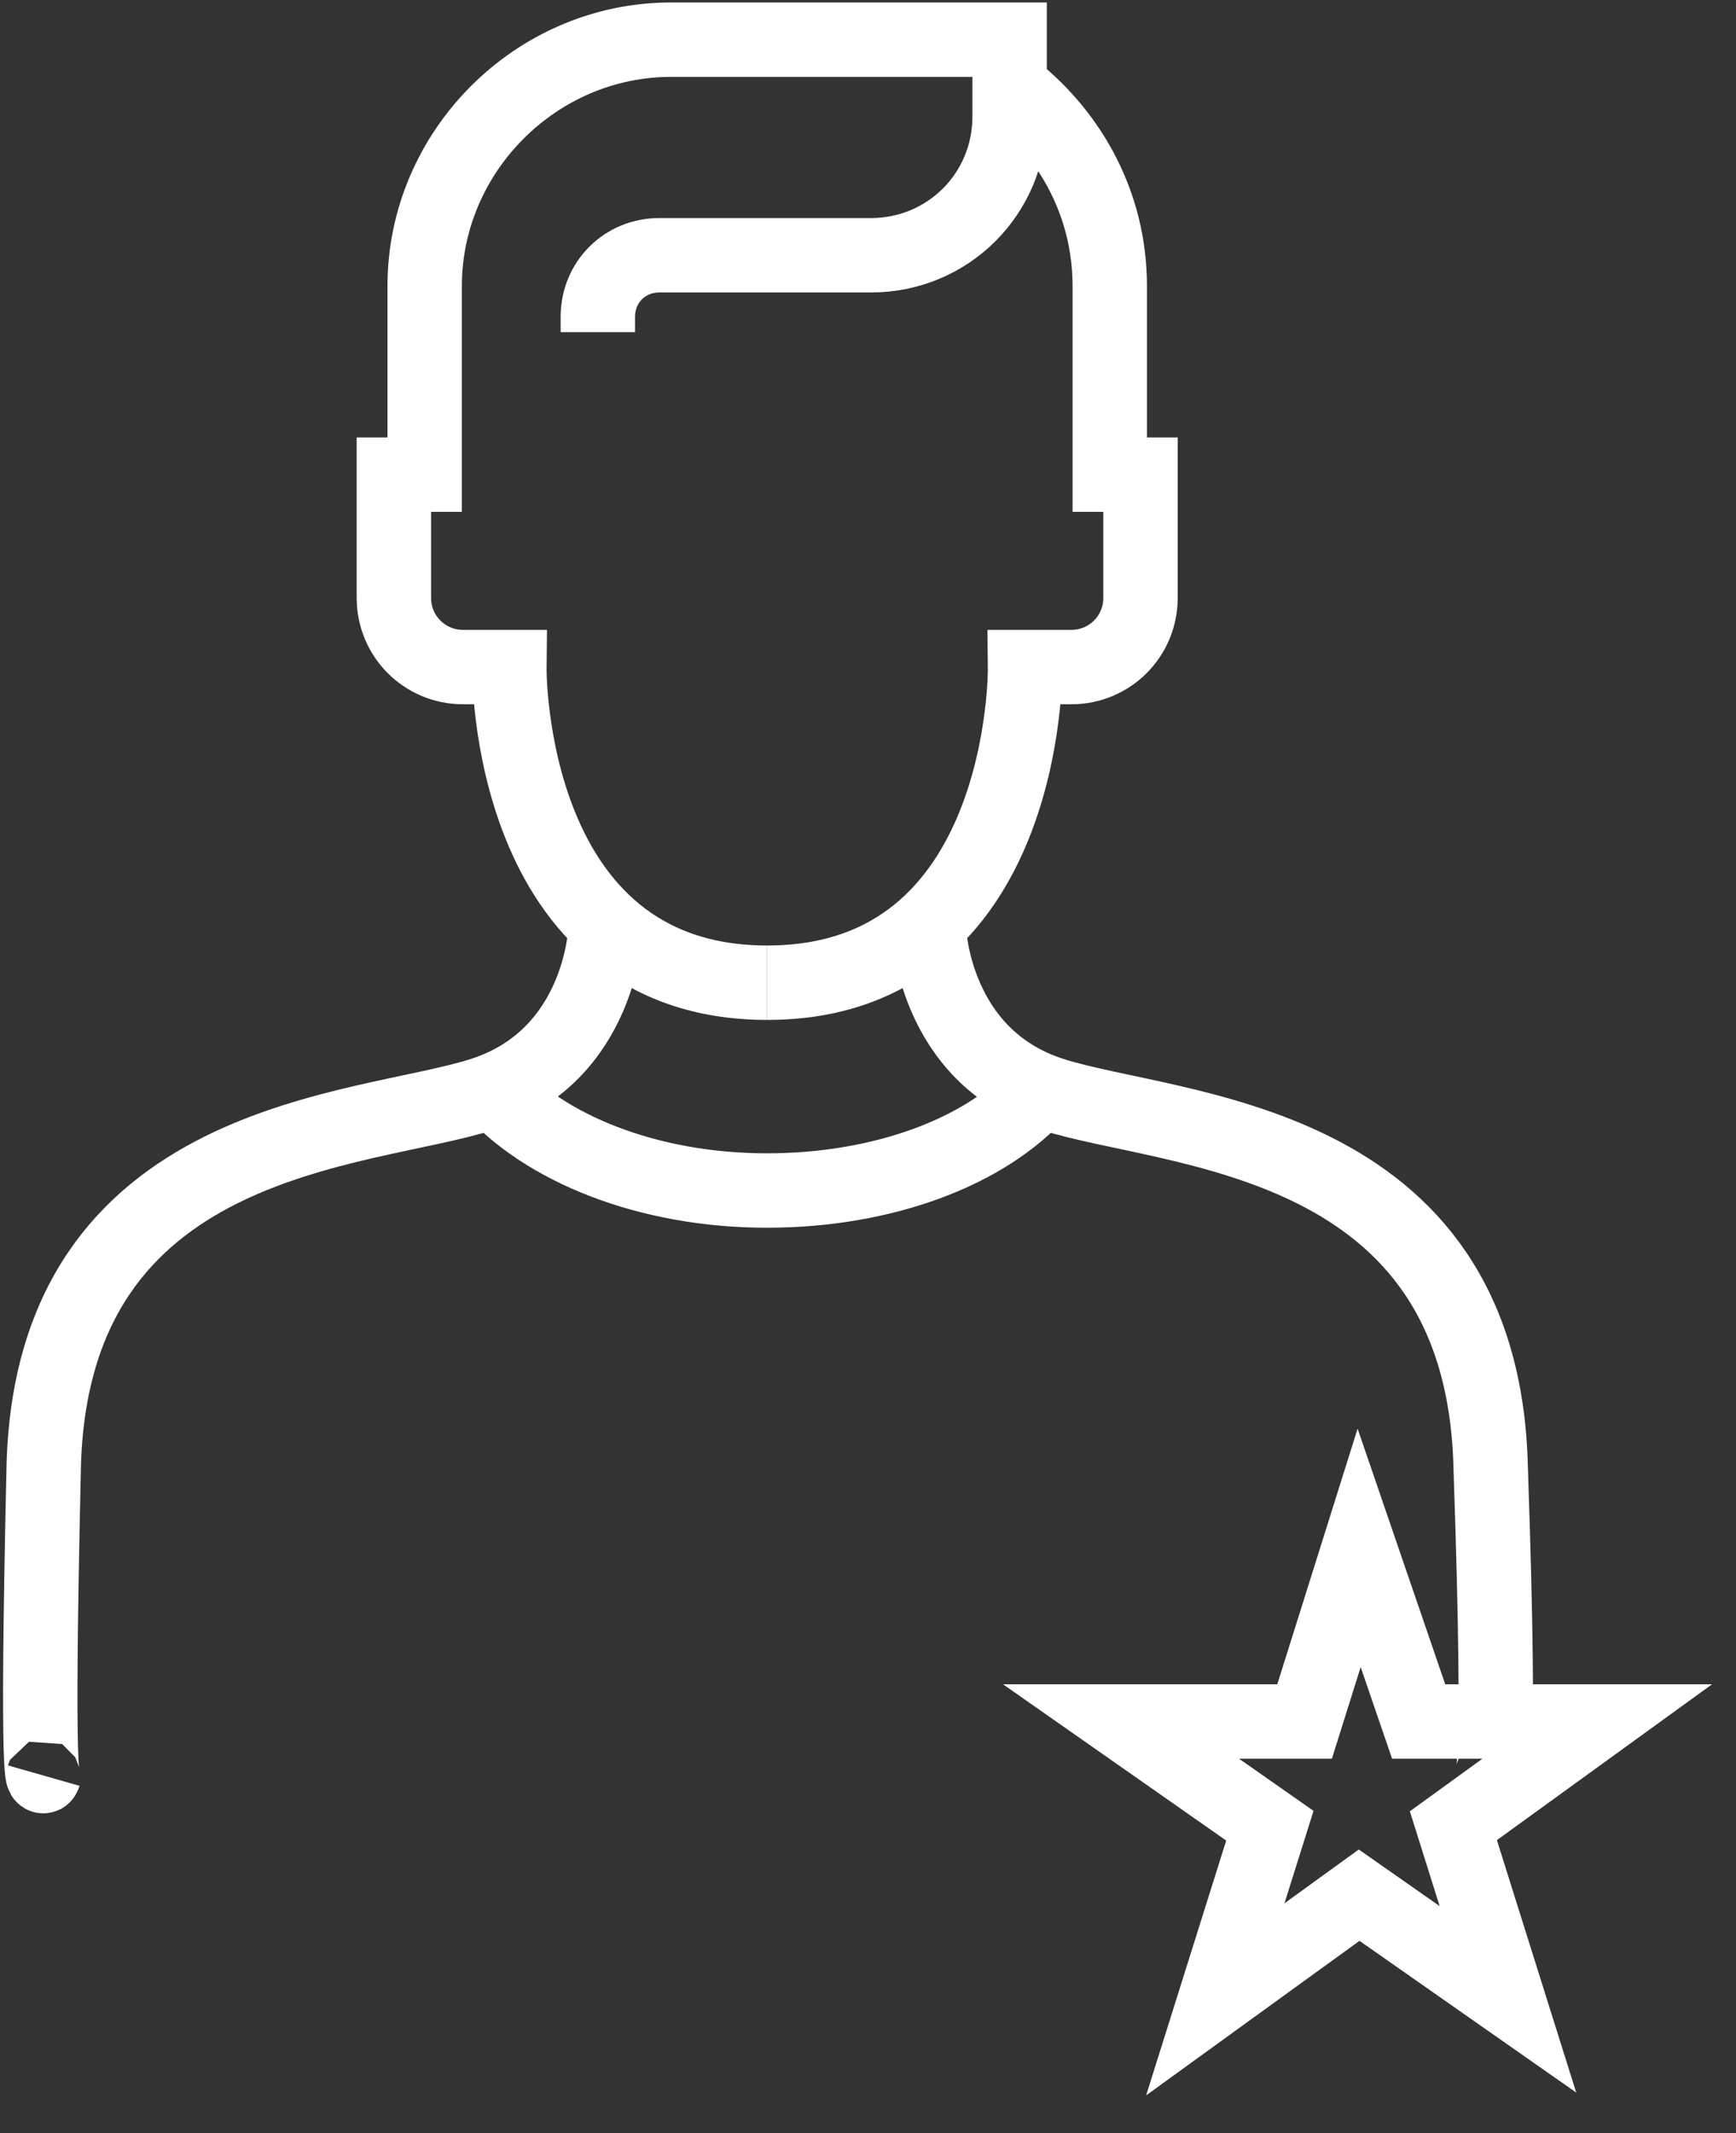
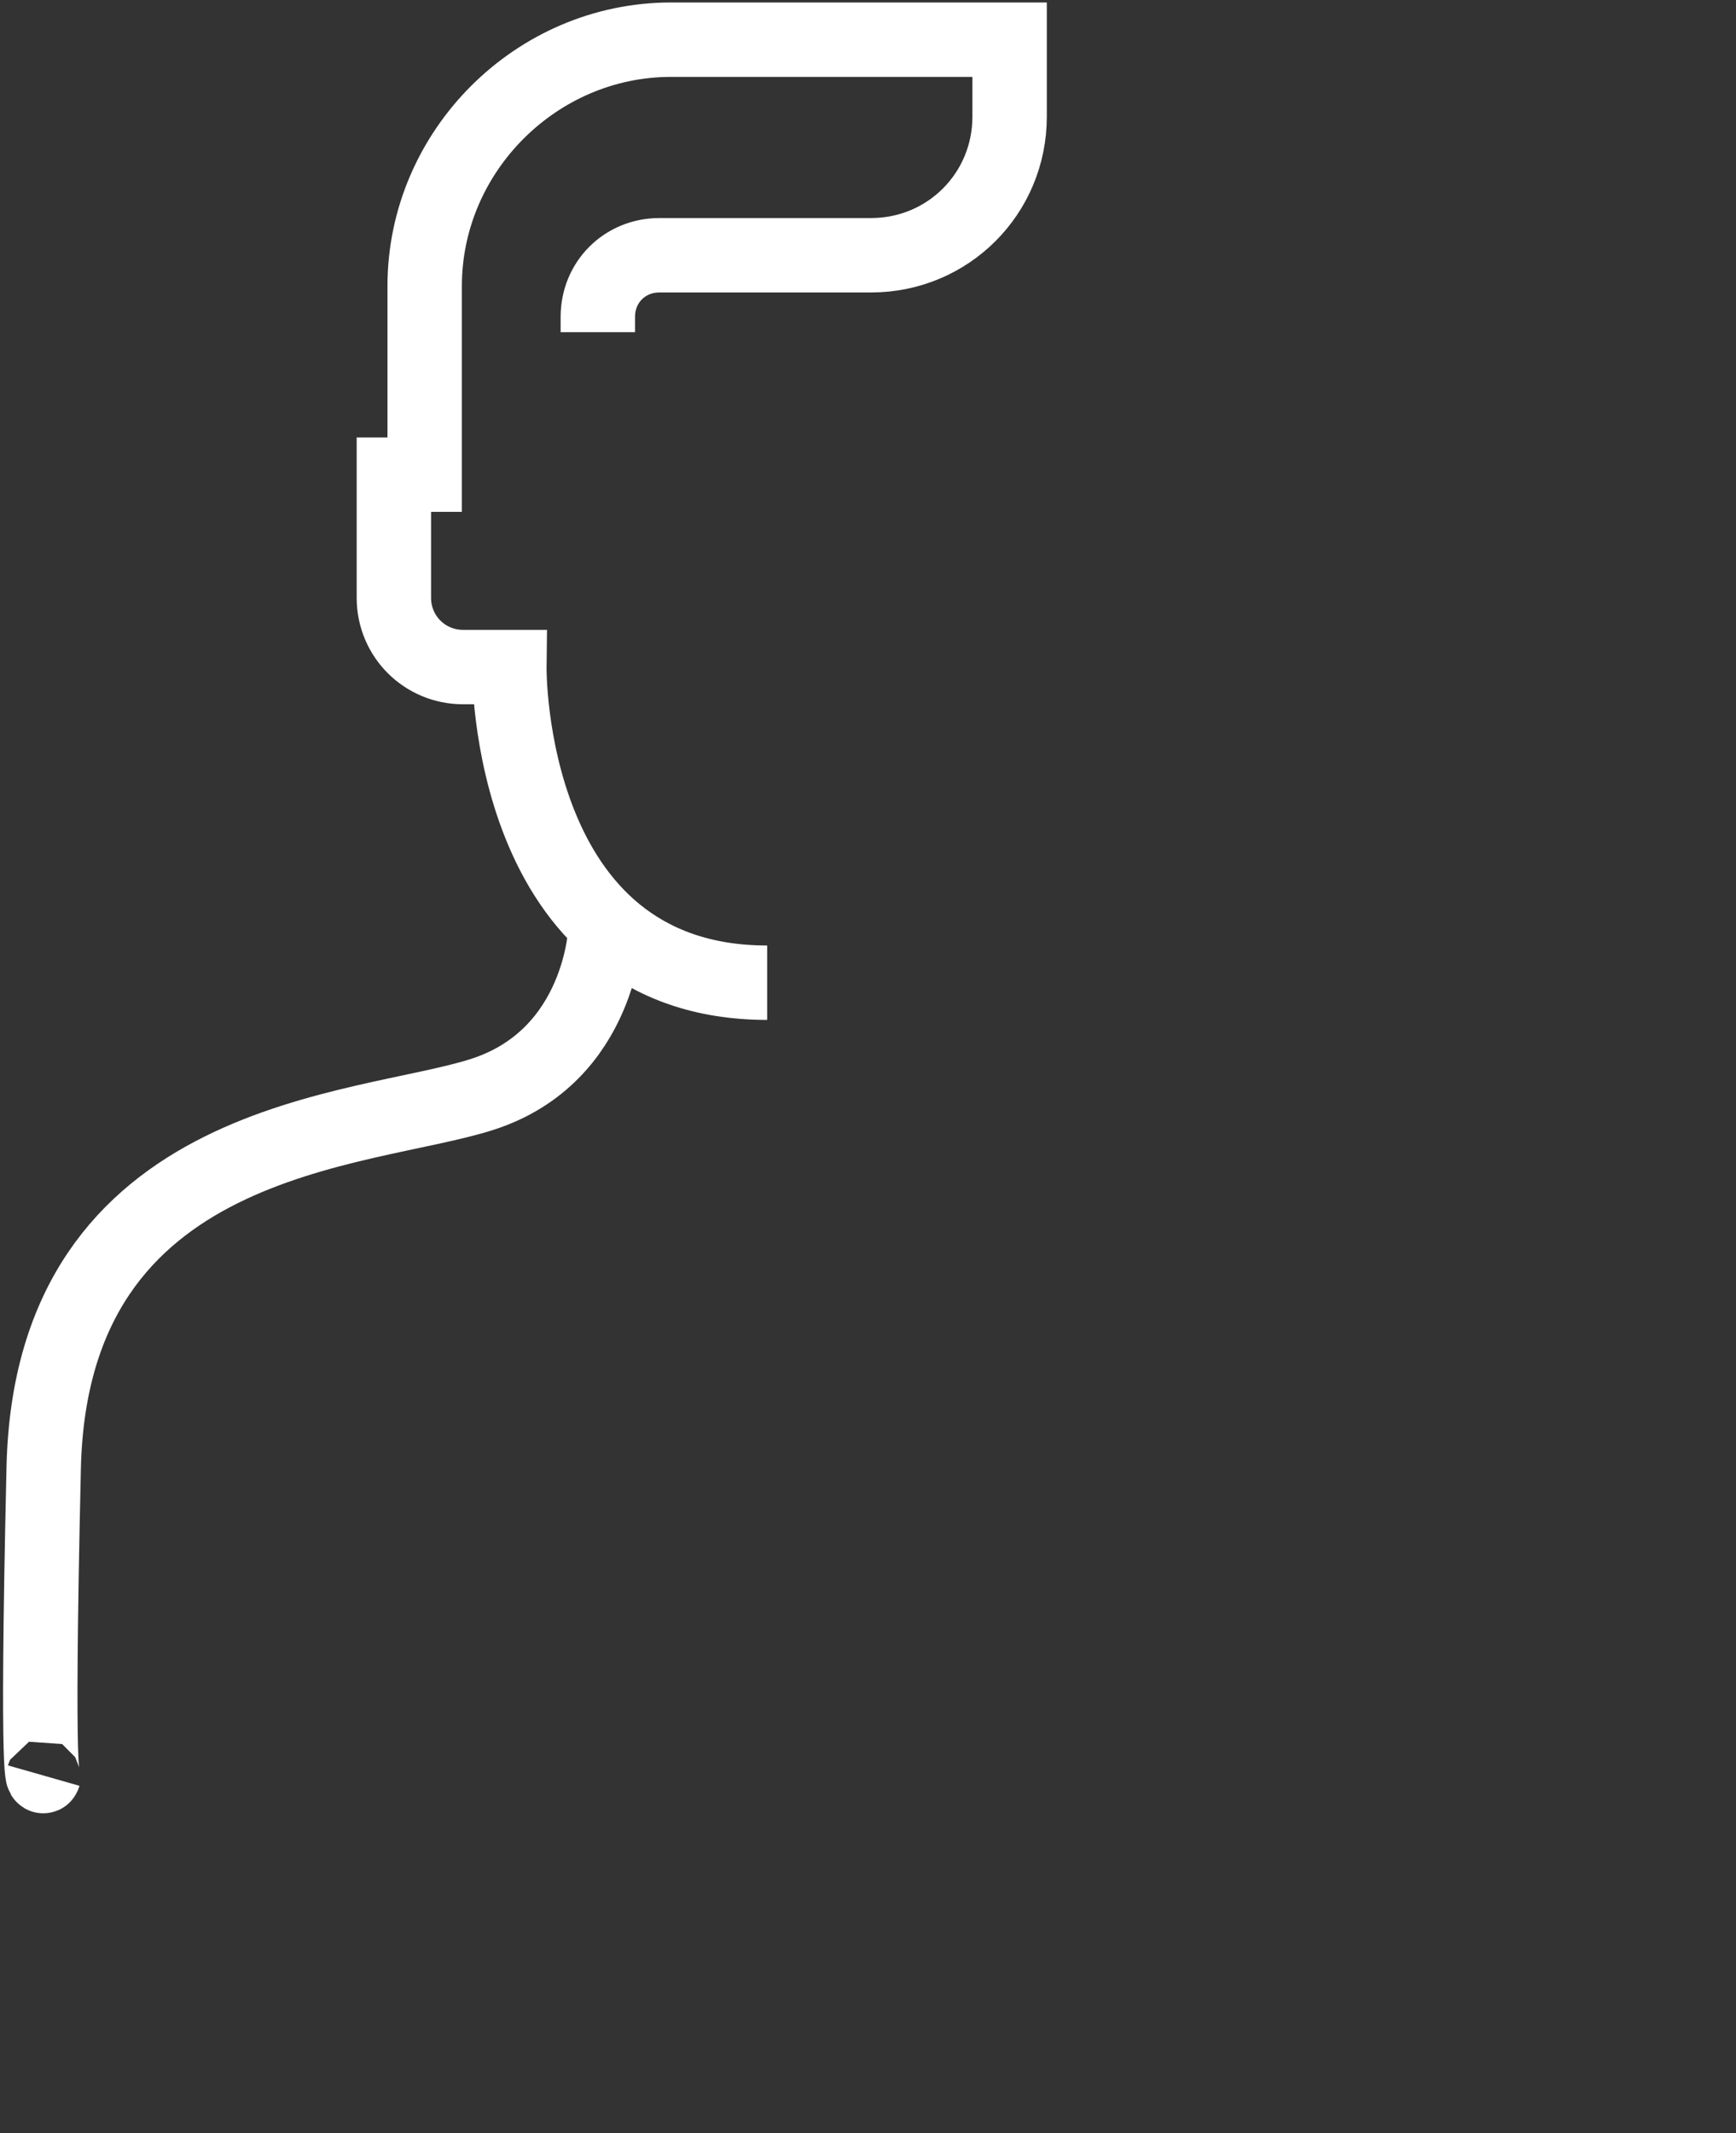
<svg xmlns="http://www.w3.org/2000/svg" width="35" height="43" viewBox="0 0 35 43" fill="none">
  <rect x="0" y="0" width="35" height="43" fill="#333333" stroke="none" />
  <path d="M12.053 6.696V6.386C12.053 5.688 12.596 5.145 13.295 5.145H17.562C19.113 5.145 20.355 3.903 20.355 2.352V0.8H13.527C10.812 0.8 8.562 3.05 8.562 5.765V9.567H7.941V12.05C7.941 12.825 8.562 13.446 9.338 13.446H10.269C10.269 13.446 10.191 19.808 15.467 19.808" stroke="white" stroke-width="1.5" stroke-miterlimit="10" />
-   <path d="M20.434 1.809C21.598 2.74 22.374 4.136 22.374 5.765V9.567H22.994V12.05C22.994 12.825 22.374 13.446 21.598 13.446H20.667C20.667 13.446 20.744 19.808 15.469 19.808" stroke="white" stroke-width="1.5" stroke-miterlimit="10" />
-   <path d="M18.727 18.722C18.727 18.722 18.804 21.282 21.209 22.058C23.614 22.833 29.898 22.833 30.054 29.583C30.286 36.333 30.054 35.79 30.054 35.79" stroke="white" stroke-width="1.5" stroke-miterlimit="10" />
  <path d="M12.209 18.722C12.209 18.722 12.131 21.282 9.726 22.058C7.321 22.833 1.037 22.833 0.881 29.583C0.726 36.333 0.881 35.79 0.881 35.79" stroke="white" stroke-width="1.5" stroke-miterlimit="10" />
-   <path d="M20.973 21.98C19.887 23.221 17.792 23.997 15.465 23.997C13.06 23.997 10.965 23.144 9.879 21.902" stroke="white" stroke-width="1.5" stroke-miterlimit="10" />
-   <path d="M27.402 31.2L28.602 34.7H32.202L29.302 36.8L30.402 40.3L27.402 38.2L24.502 40.3L25.602 36.8L22.602 34.7H26.302L27.402 31.2Z" stroke="white" stroke-width="1.5" stroke-miterlimit="10" />
</svg>